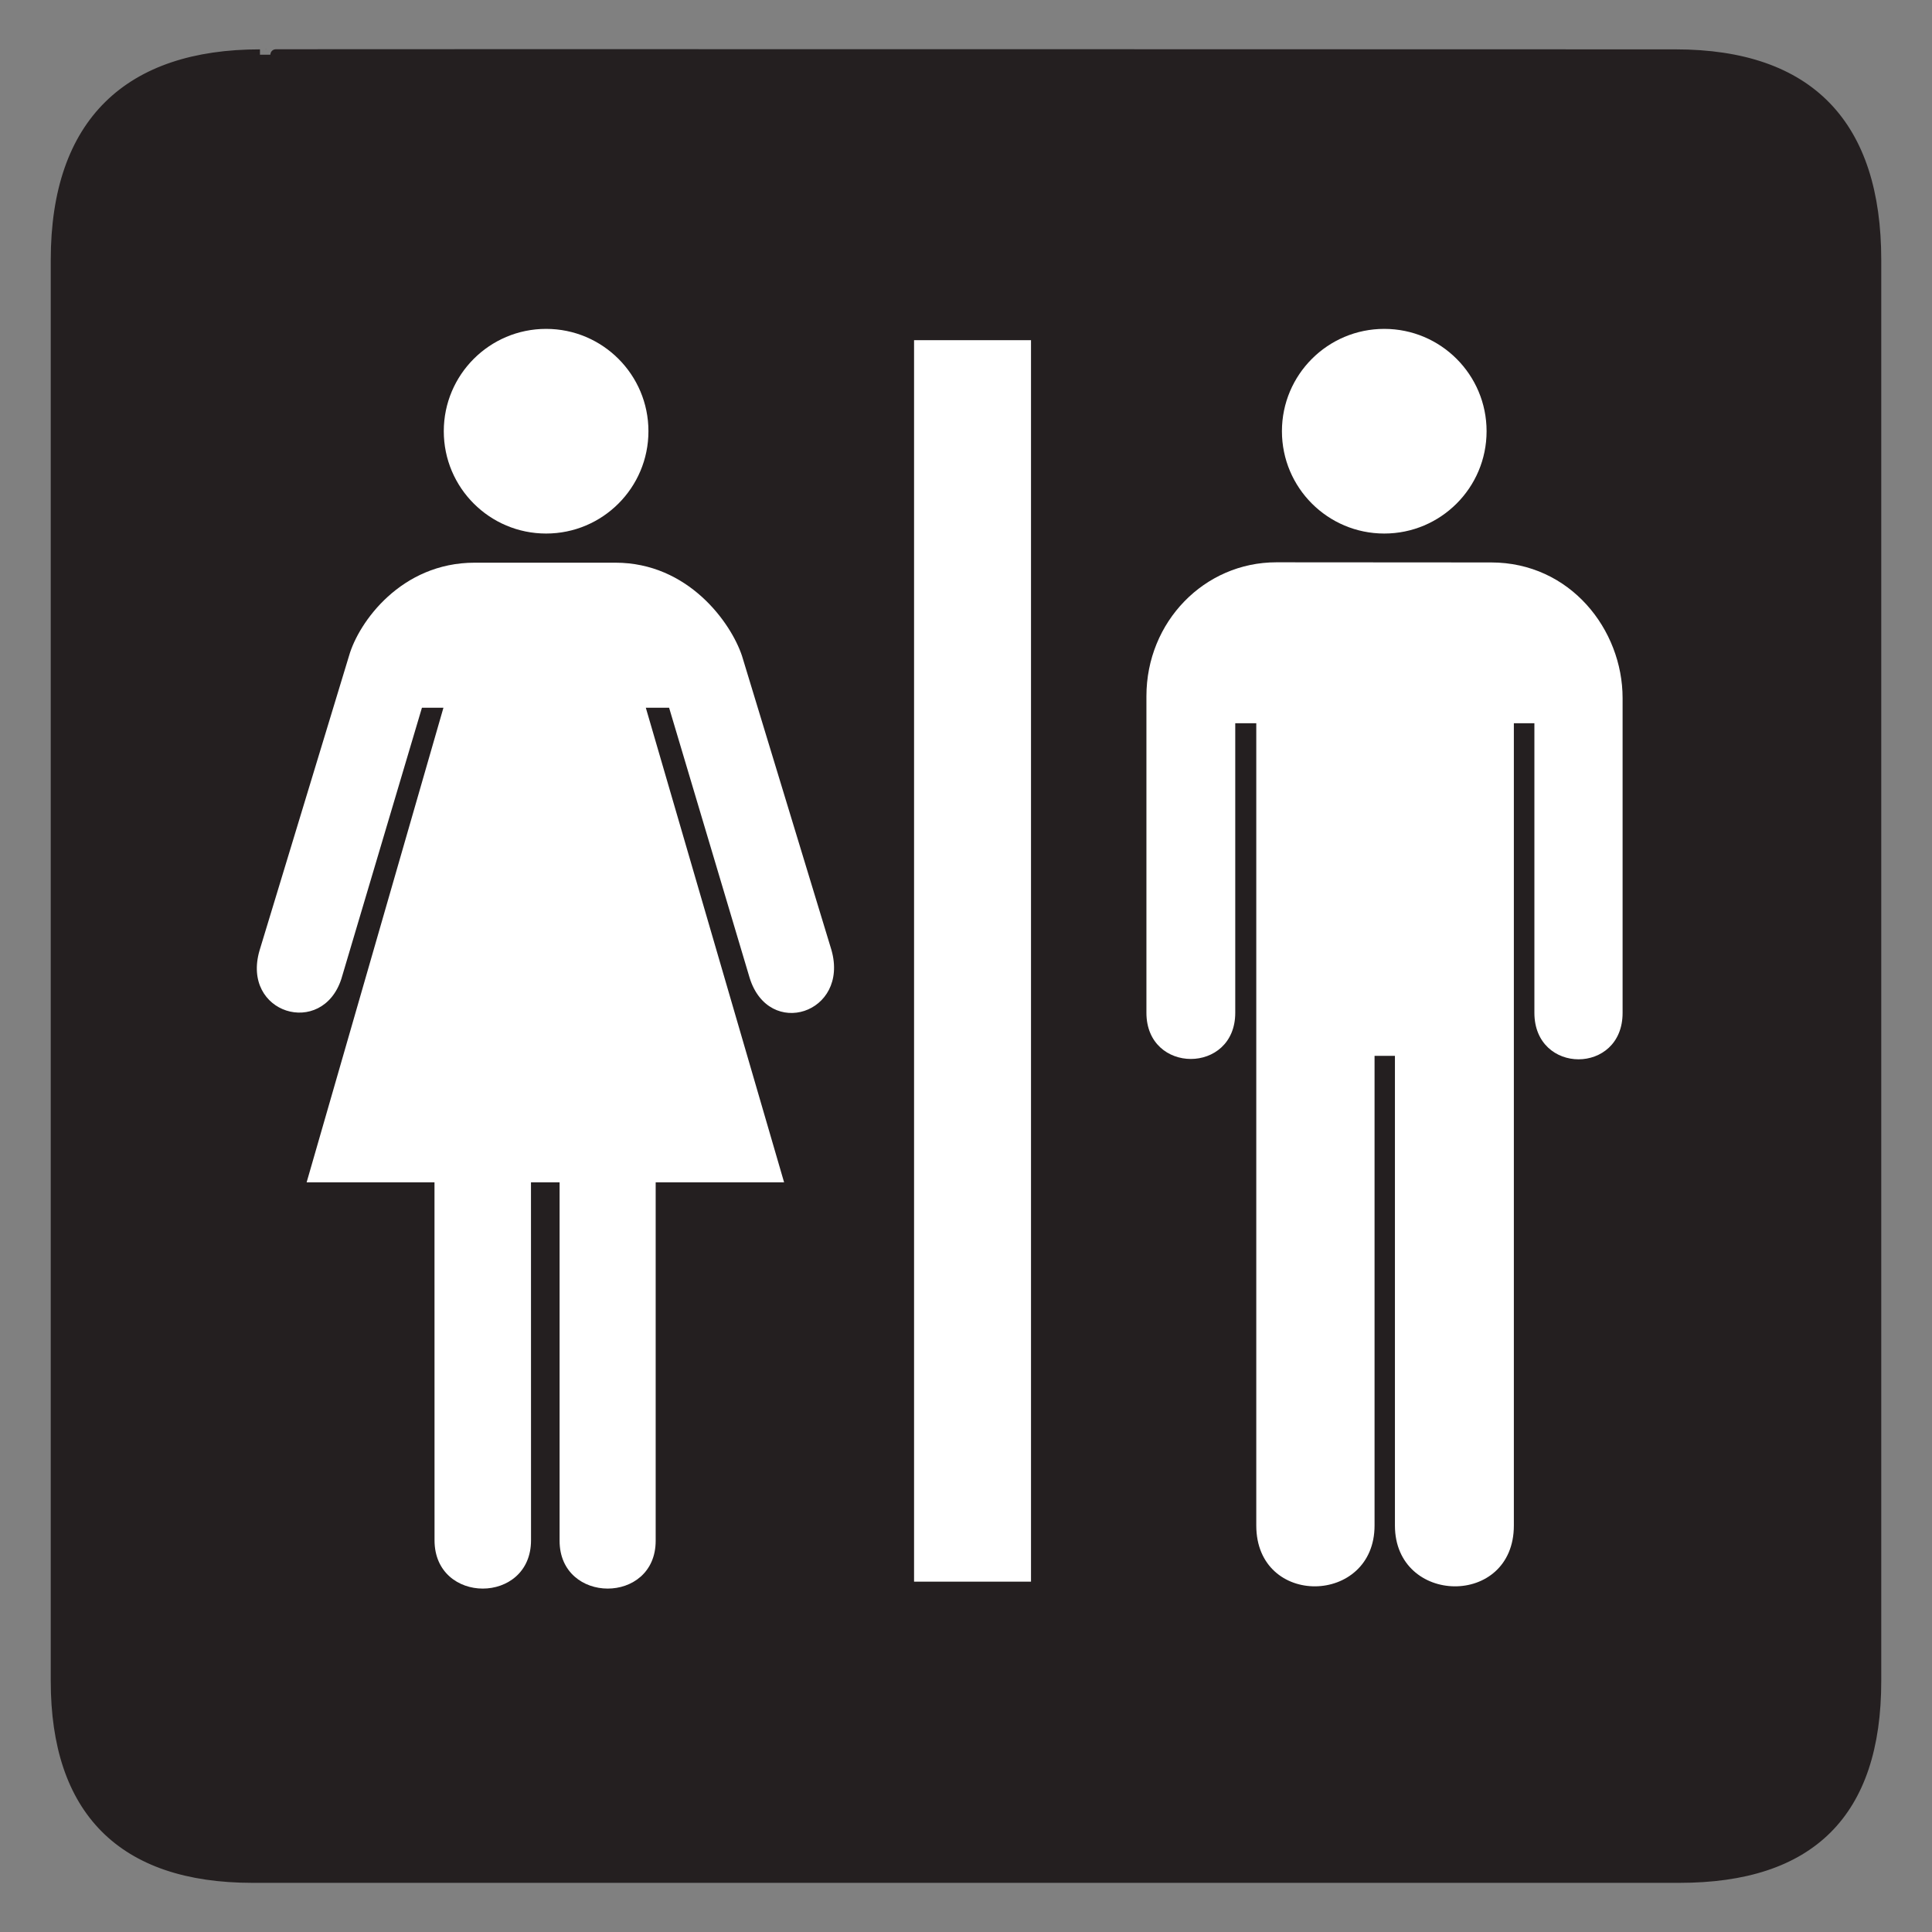
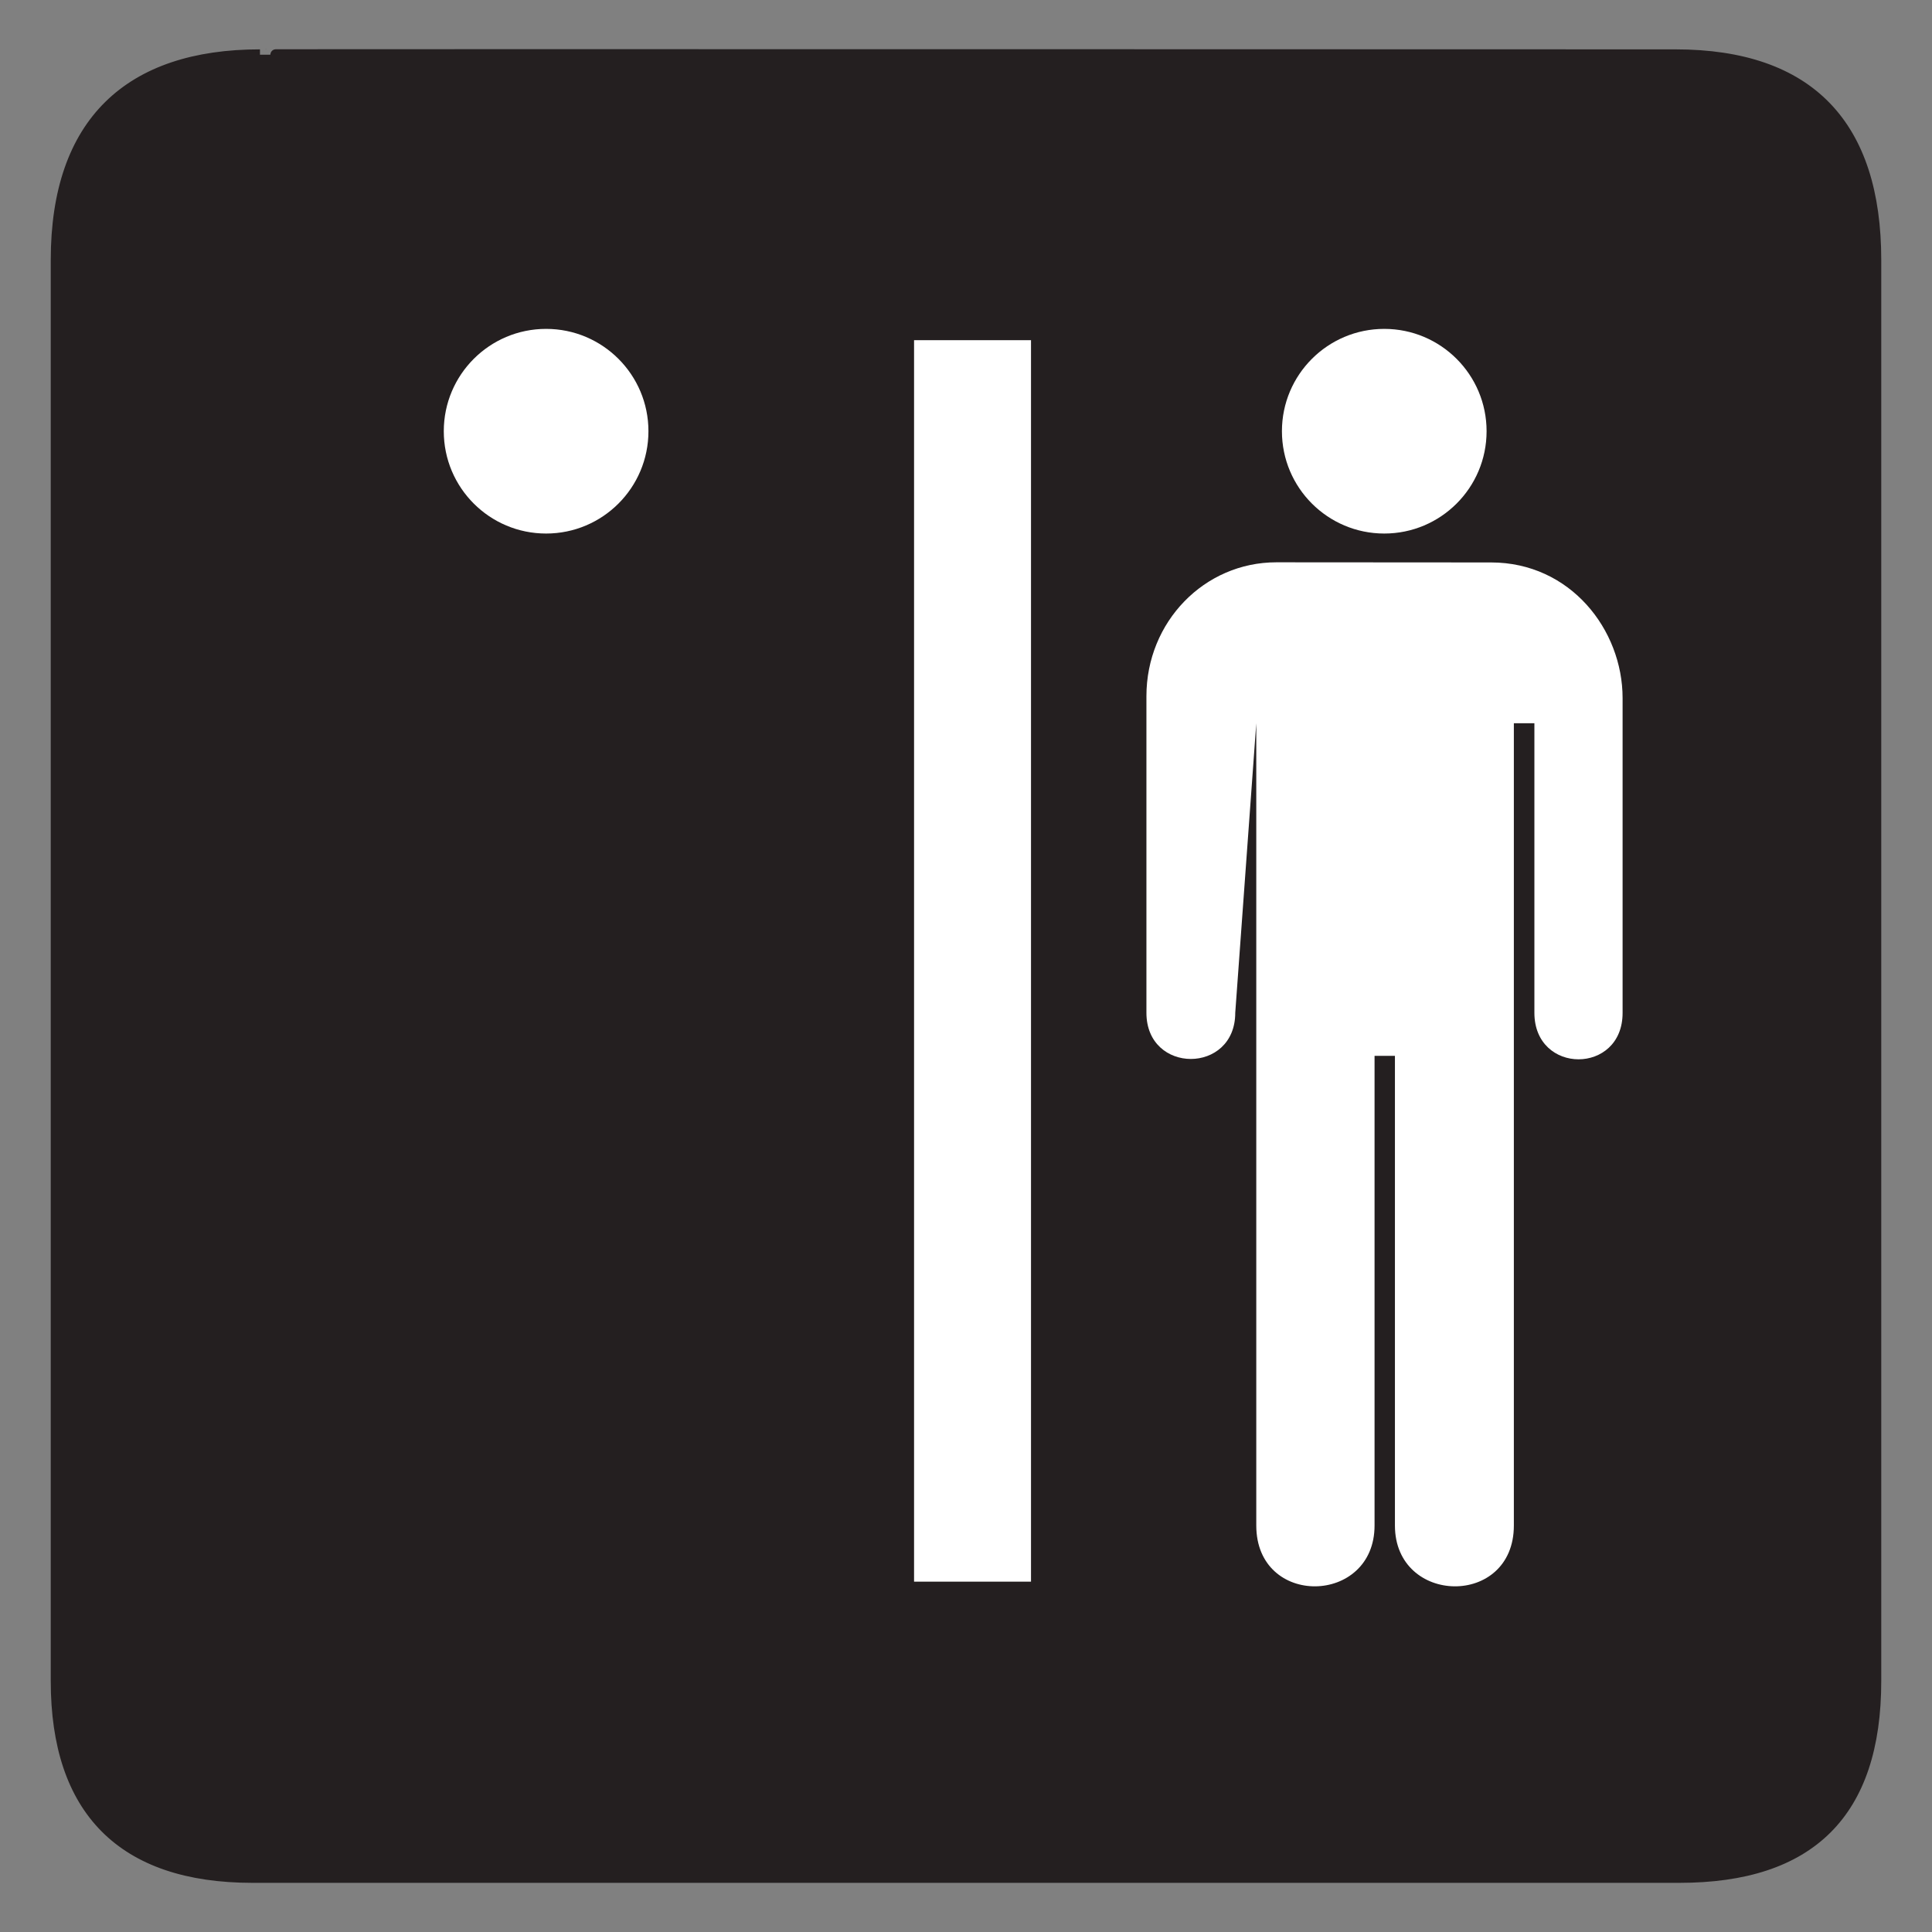
<svg xmlns="http://www.w3.org/2000/svg" height="612" id="svg2541" version="1.0" width="612">
  <rect width="100%" height="100%" fill="#808080" stroke="none" />
  <defs id="defs2543">
    <marker id="ArrowEnd" markerHeight="3" markerUnits="strokeWidth" markerWidth="4" orient="auto" refX="0" refY="5" viewBox="0 0 10 10">
      <path d="M 0,0 L 10,5 L 0,10 L 0,0 z" id="path2546" />
    </marker>
    <marker id="ArrowStart" markerHeight="3" markerUnits="strokeWidth" markerWidth="4" orient="auto" refX="10" refY="5" viewBox="0 0 10 10">
      <path d="M 10,0 L 0,5 L 10,10 L 10,0 z" id="path2549" />
    </marker>
  </defs>
  <g id="g2551" transform="translate(-8.19e-2,-0.585)">
    <path d="M 82.432,17.924 C 41.097,17.924 17.861,39.295 17.861,82.96 L 17.861,533.082 C 17.861,573.925 38.752,595.31 80.053,595.31 L 532.077,595.31 C 573.38,595.31 594.303,574.99 594.303,533.082 L 594.303,82.96 C 594.303,40.36 573.38,17.924 530.78,17.924 C 530.78,17.924 82.289,17.782 82.432,17.924 z" id="path2553" style="fill:#241F20;stroke:#241F20;stroke-width:3.408" />
    <g id="g2555">
      <path d="M 326.674,108.344 L 326.674,501.605 L 289.63,501.605 L 289.63,108.344 L 326.674,108.344 z" id="path2557" style="fill:#ffffff;stroke:none" />
-       <path id="path2559" style="fill:#ffffff;stroke:none" />
    </g>
    <g id="g2561">
      <g id="g2563">
        <path d="M 173.073,169.594 C 190.975,169.594 205.487,155.082 205.487,137.18 C 205.487,119.279 190.975,104.766 173.073,104.766 C 155.174,104.766 140.659,119.279 140.659,137.18 C 140.659,155.082 155.174,169.594 173.073,169.594 z" id="path2565" style="fill:#ffffff;stroke:none" />
        <path id="path2567" style="fill:#ffffff;stroke:none" />
      </g>
-       <path d="M 168.28,375.116 L 168.293,488.501 C 168.293,508.902 137.729,508.902 137.729,488.501 L 137.716,375.116 L 97.212,375.116 L 140.551,224.773 L 133.739,224.773 L 108.216,310.655 C 102.141,329.386 76.423,321.691 82.307,301.633 L 110.646,208.33 C 113.683,197.69 127.14,178.828 150.431,178.828 L 171.908,178.828 L 171.908,178.828 L 195.023,178.828 C 218.108,178.828 231.624,197.849 235.118,208.33 L 263.468,301.542 C 269.138,321.59 243.623,329.892 237.548,310.351 L 212.033,224.773 L 204.657,224.773 L 248.462,375.116 L 207.781,375.116 L 207.781,488.652 C 207.781,508.902 177.343,508.801 177.343,488.652 L 177.343,375.116 L 168.28,375.116 z" id="path2569" style="fill:#ffffff;stroke:none" />
    </g>
    <g id="g2571">
-       <path d="M 404.386,178.706 C 381.578,178.706 363.235,197.573 363.235,221.106 L 363.235,321.407 C 363.235,340.907 391.372,340.907 391.372,321.407 L 391.372,229.693 L 398.033,229.693 L 398.033,483.819 C 398.033,509.891 435.5,509.124 435.5,483.819 L 435.5,335.044 L 441.954,335.044 L 441.954,483.819 C 441.954,509.124 479.627,509.891 479.627,483.819 L 479.627,229.693 L 486.131,229.693 L 486.131,321.407 C 486.131,341.057 514.121,341.056 514.071,321.407 L 514.071,221.706 C 514.071,200.006 497.457,178.751 472.414,178.751 L 404.386,178.706 z" id="path2573" style="fill:#ffffff;stroke:none" />
+       <path d="M 404.386,178.706 C 381.578,178.706 363.235,197.573 363.235,221.106 L 363.235,321.407 C 363.235,340.907 391.372,340.907 391.372,321.407 L 398.033,229.693 L 398.033,483.819 C 398.033,509.891 435.5,509.124 435.5,483.819 L 435.5,335.044 L 441.954,335.044 L 441.954,483.819 C 441.954,509.124 479.627,509.891 479.627,483.819 L 479.627,229.693 L 486.131,229.693 L 486.131,321.407 C 486.131,341.057 514.121,341.056 514.071,321.407 L 514.071,221.706 C 514.071,200.006 497.457,178.751 472.414,178.751 L 404.386,178.706 z" id="path2573" style="fill:#ffffff;stroke:none" />
      <g id="g2575">
        <path d="M 438.573,169.594 C 456.475,169.594 470.987,155.082 470.987,137.18 C 470.987,119.279 456.475,104.766 438.573,104.766 C 420.674,104.766 406.159,119.279 406.159,137.18 C 406.159,155.082 420.674,169.594 438.573,169.594 z" id="path2577" style="fill:#ffffff;stroke:none" />
        <path id="path2579" style="fill:#ffffff;stroke:none" />
      </g>
    </g>
  </g>
</svg>